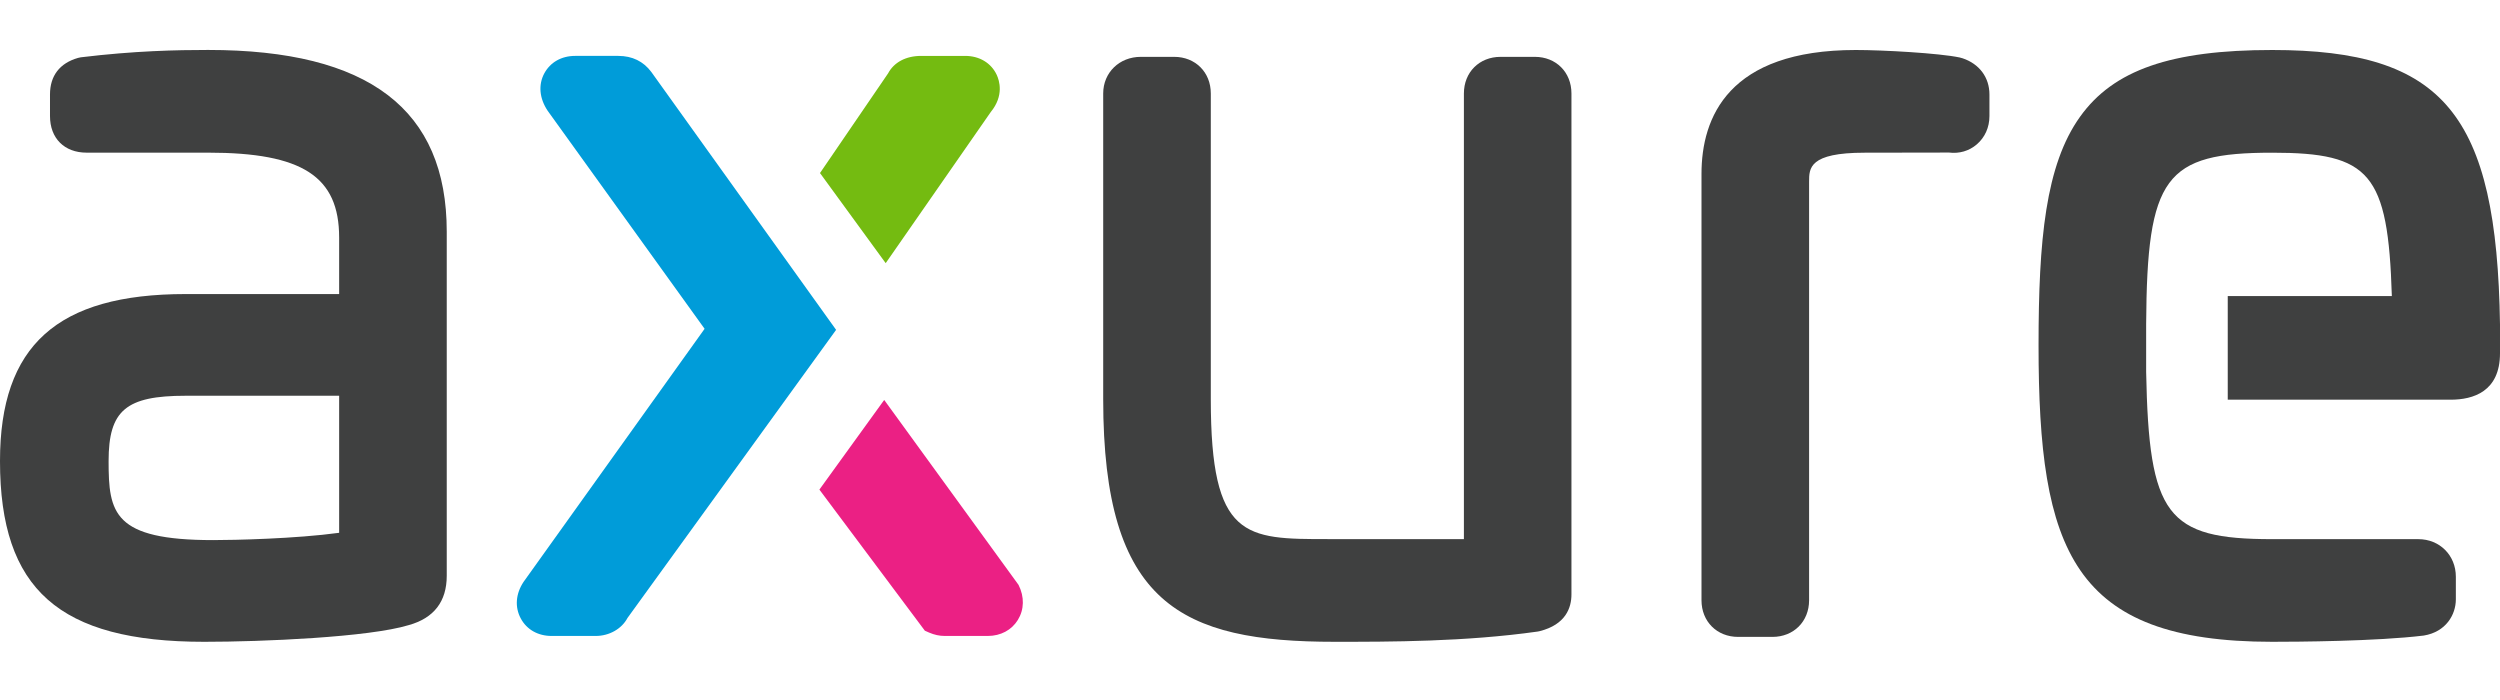
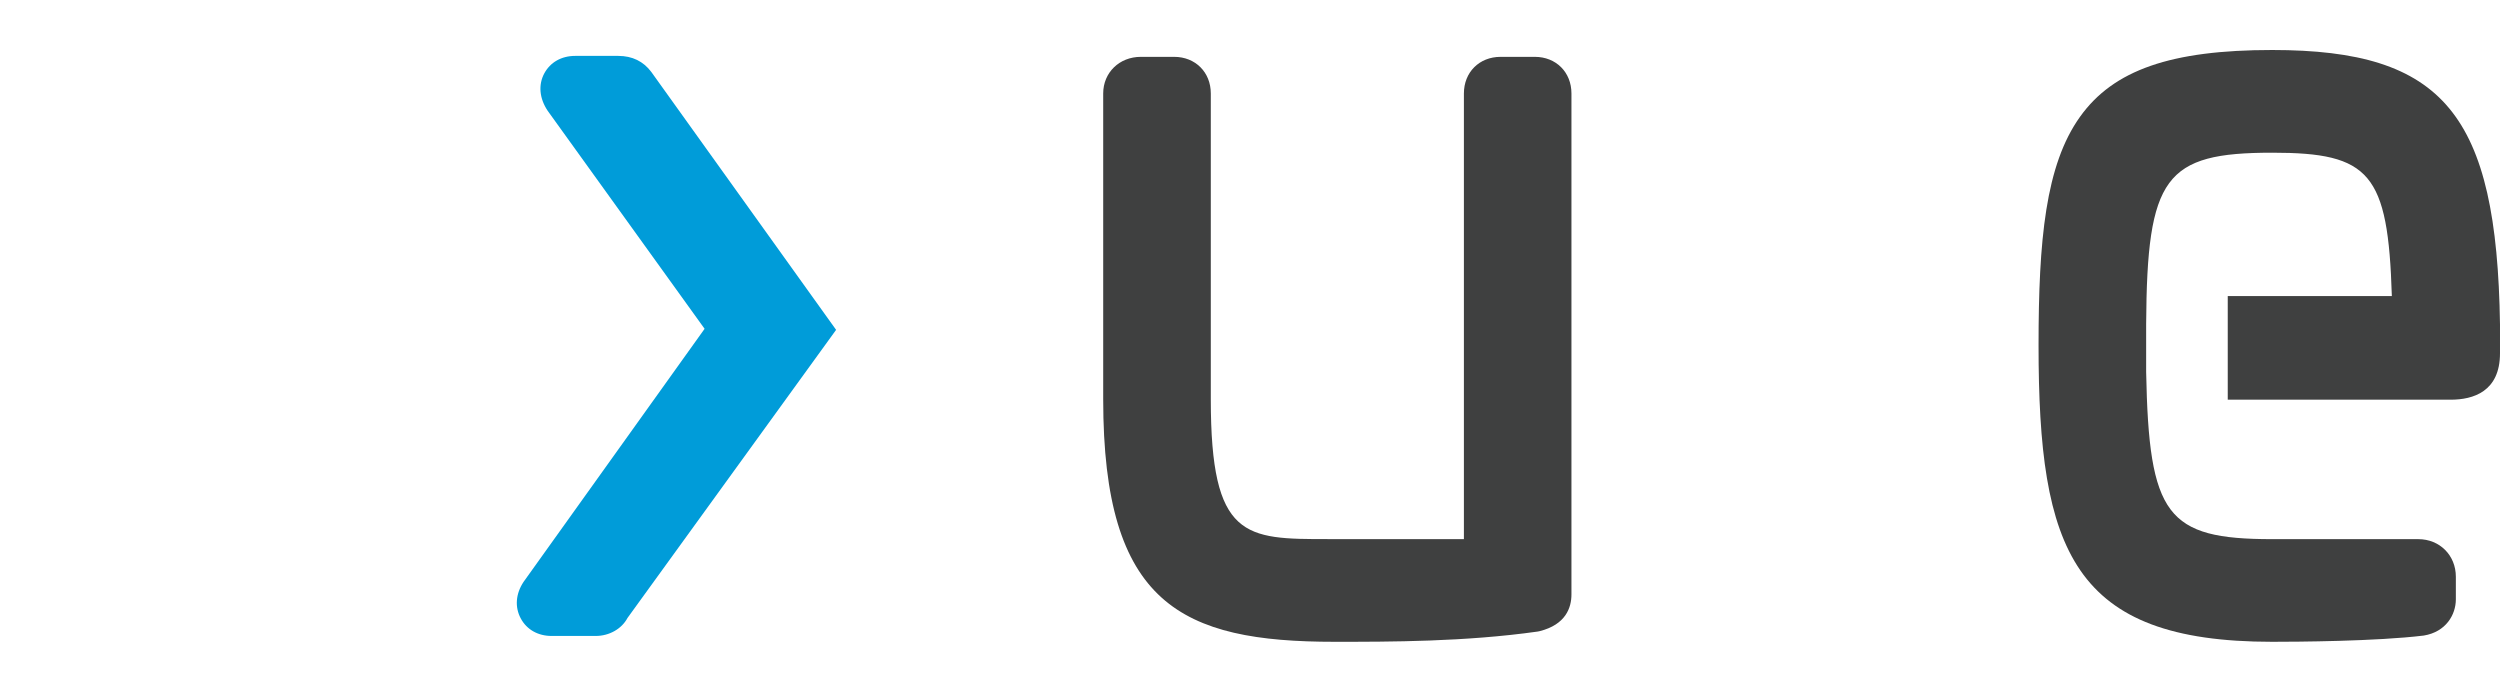
<svg xmlns="http://www.w3.org/2000/svg" height="14" viewBox="0 0 50 14" width="50">
  <g fill="none" fill-rule="evenodd">
    <g fill="#3f4040">
-       <path d="m6.783 7.079v2.741c-.866.119-2.101.146-2.521.146-1.998 0-2.09-.542-2.09-1.581 0-1.013.345-1.306 1.541-1.306zm-2.619-6.916c-.624 0-1.476.017-2.547.147l-.056.012c-.367.105-.561.358-.561.731v.432c0 .445.287.732.733.732h2.431c1.885 0 2.619.476 2.619 1.698v1.13h-3.07c-2.568 0-3.713 1.03-3.713 3.34 0 2.568 1.184 3.615 4.085 3.615 1.159 0 3.295-.091 4.09-.334.504-.14.76-.472.76-.987v-6.881c0-2.446-1.561-3.635-4.771-3.635z" transform="translate(0 .836)" />
      <path d="m8.697.301h-.686c-.425 0-.733.308-.733.732v8.913h-2.717c-1.659 0-2.345 0-2.345-2.796v-6.117c0-.424-.309-.732-.733-.732h-.667c-.429 0-.752.315-.752.732v6.117c0 4.1 1.56 4.85 4.633 4.85 1.101 0 2.608 0 4.057-.205l.039-.008c.526-.132.636-.473.636-.736v-10.018c0-.424-.308-.732-.732-.732" transform="translate(22 .836)" />
-       <path d="m5.253.33-.062-.017c-.411-.086-1.525-.149-2.076-.149-2.549 0-3.085 1.348-3.085 2.478v8.527c0 .425.308.733.733.733h.686c.425 0 .733-.308.733-.733v-8.371c0-.272 0-.58 1.11-.58l1.688-.003c.206.026.402-.032.553-.161.165-.14.256-.342.256-.569v-.431c0-.341-.201-.611-.536-.724" transform="translate(34 .836)" />
      <path d="m5.444.164c-2.024 0-3.174.399-3.843 1.335-.691.966-.83 2.466-.83 4.574 0 4.099.675 5.927 4.673 5.927.472 0 2.083-.009 3.032-.125.443-.073.641-.417.641-.725v-.451c0-.429-.323-.752-.752-.752h-2.921c-2.113 0-2.466-.47-2.521-3.345v-.958c.018-2.946.372-3.426 2.521-3.426 1.957 0 2.317.406 2.393 2.867h-3.282v2.073h4.457c.451 0 .988-.161.988-.929v-.576c-.063-4.207-1.127-5.489-4.556-5.489" transform="translate(40 .836)" />
    </g>
-     <path d="m19.934 1.496c-.111-.237-.346-.378-.629-.378h-.882c-.305 0-.543.128-.661.349l-1.362 1.994 1.314 1.802 2.101-3.022c.269-.328.173-.63.119-.745" fill="#74bb11" />
    <path d="m13.029 1.443-.003-.004c-.159-.213-.382-.321-.661-.321h-.862c-.274 0-.498.128-.618.351-.121.227-.098.498.068.746l3.139 4.361-3.621 5.062c-.157.237-.178.503-.056.73.119.223.344.351.617.351h.882c.274 0 .522-.144.636-.36l4.172-5.762z" fill="#009cd9" />
-     <path d="m20.371 11.698-2.687-3.699-1.296 1.793 2.109 2.822.086.038c.105.045.206.067.31.067h.863c.257 0 .476-.117.601-.32.128-.207.134-.462.014-.701" fill="#eb2084" />
  </g>
</svg>